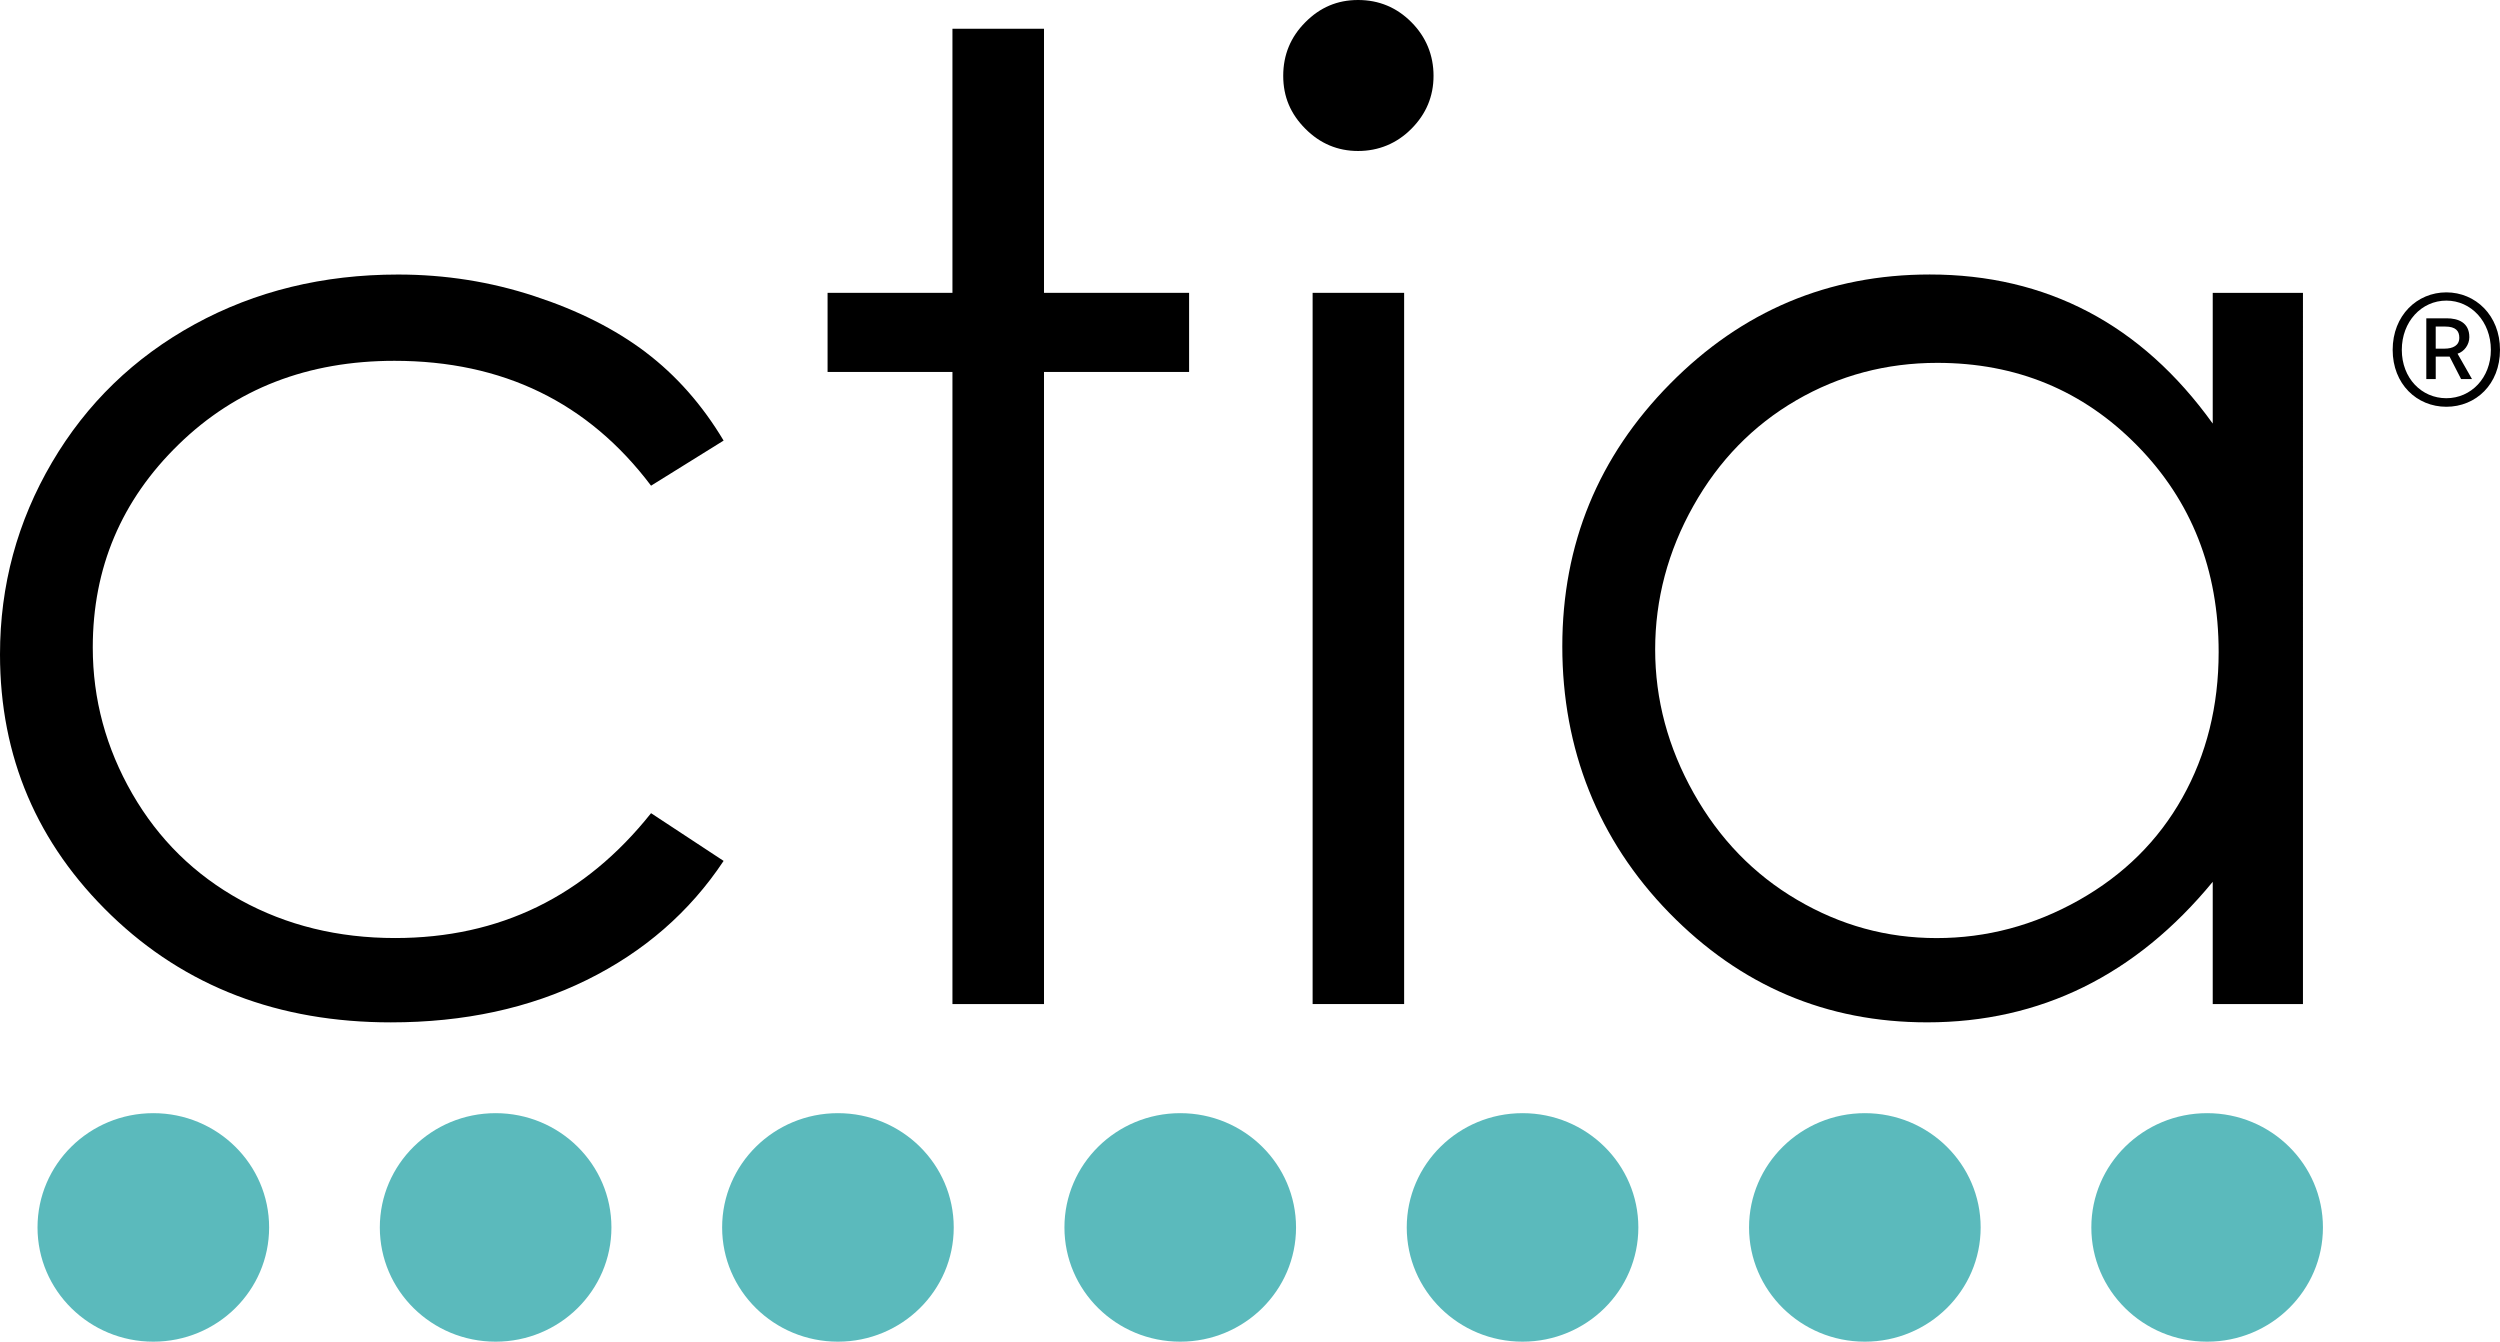
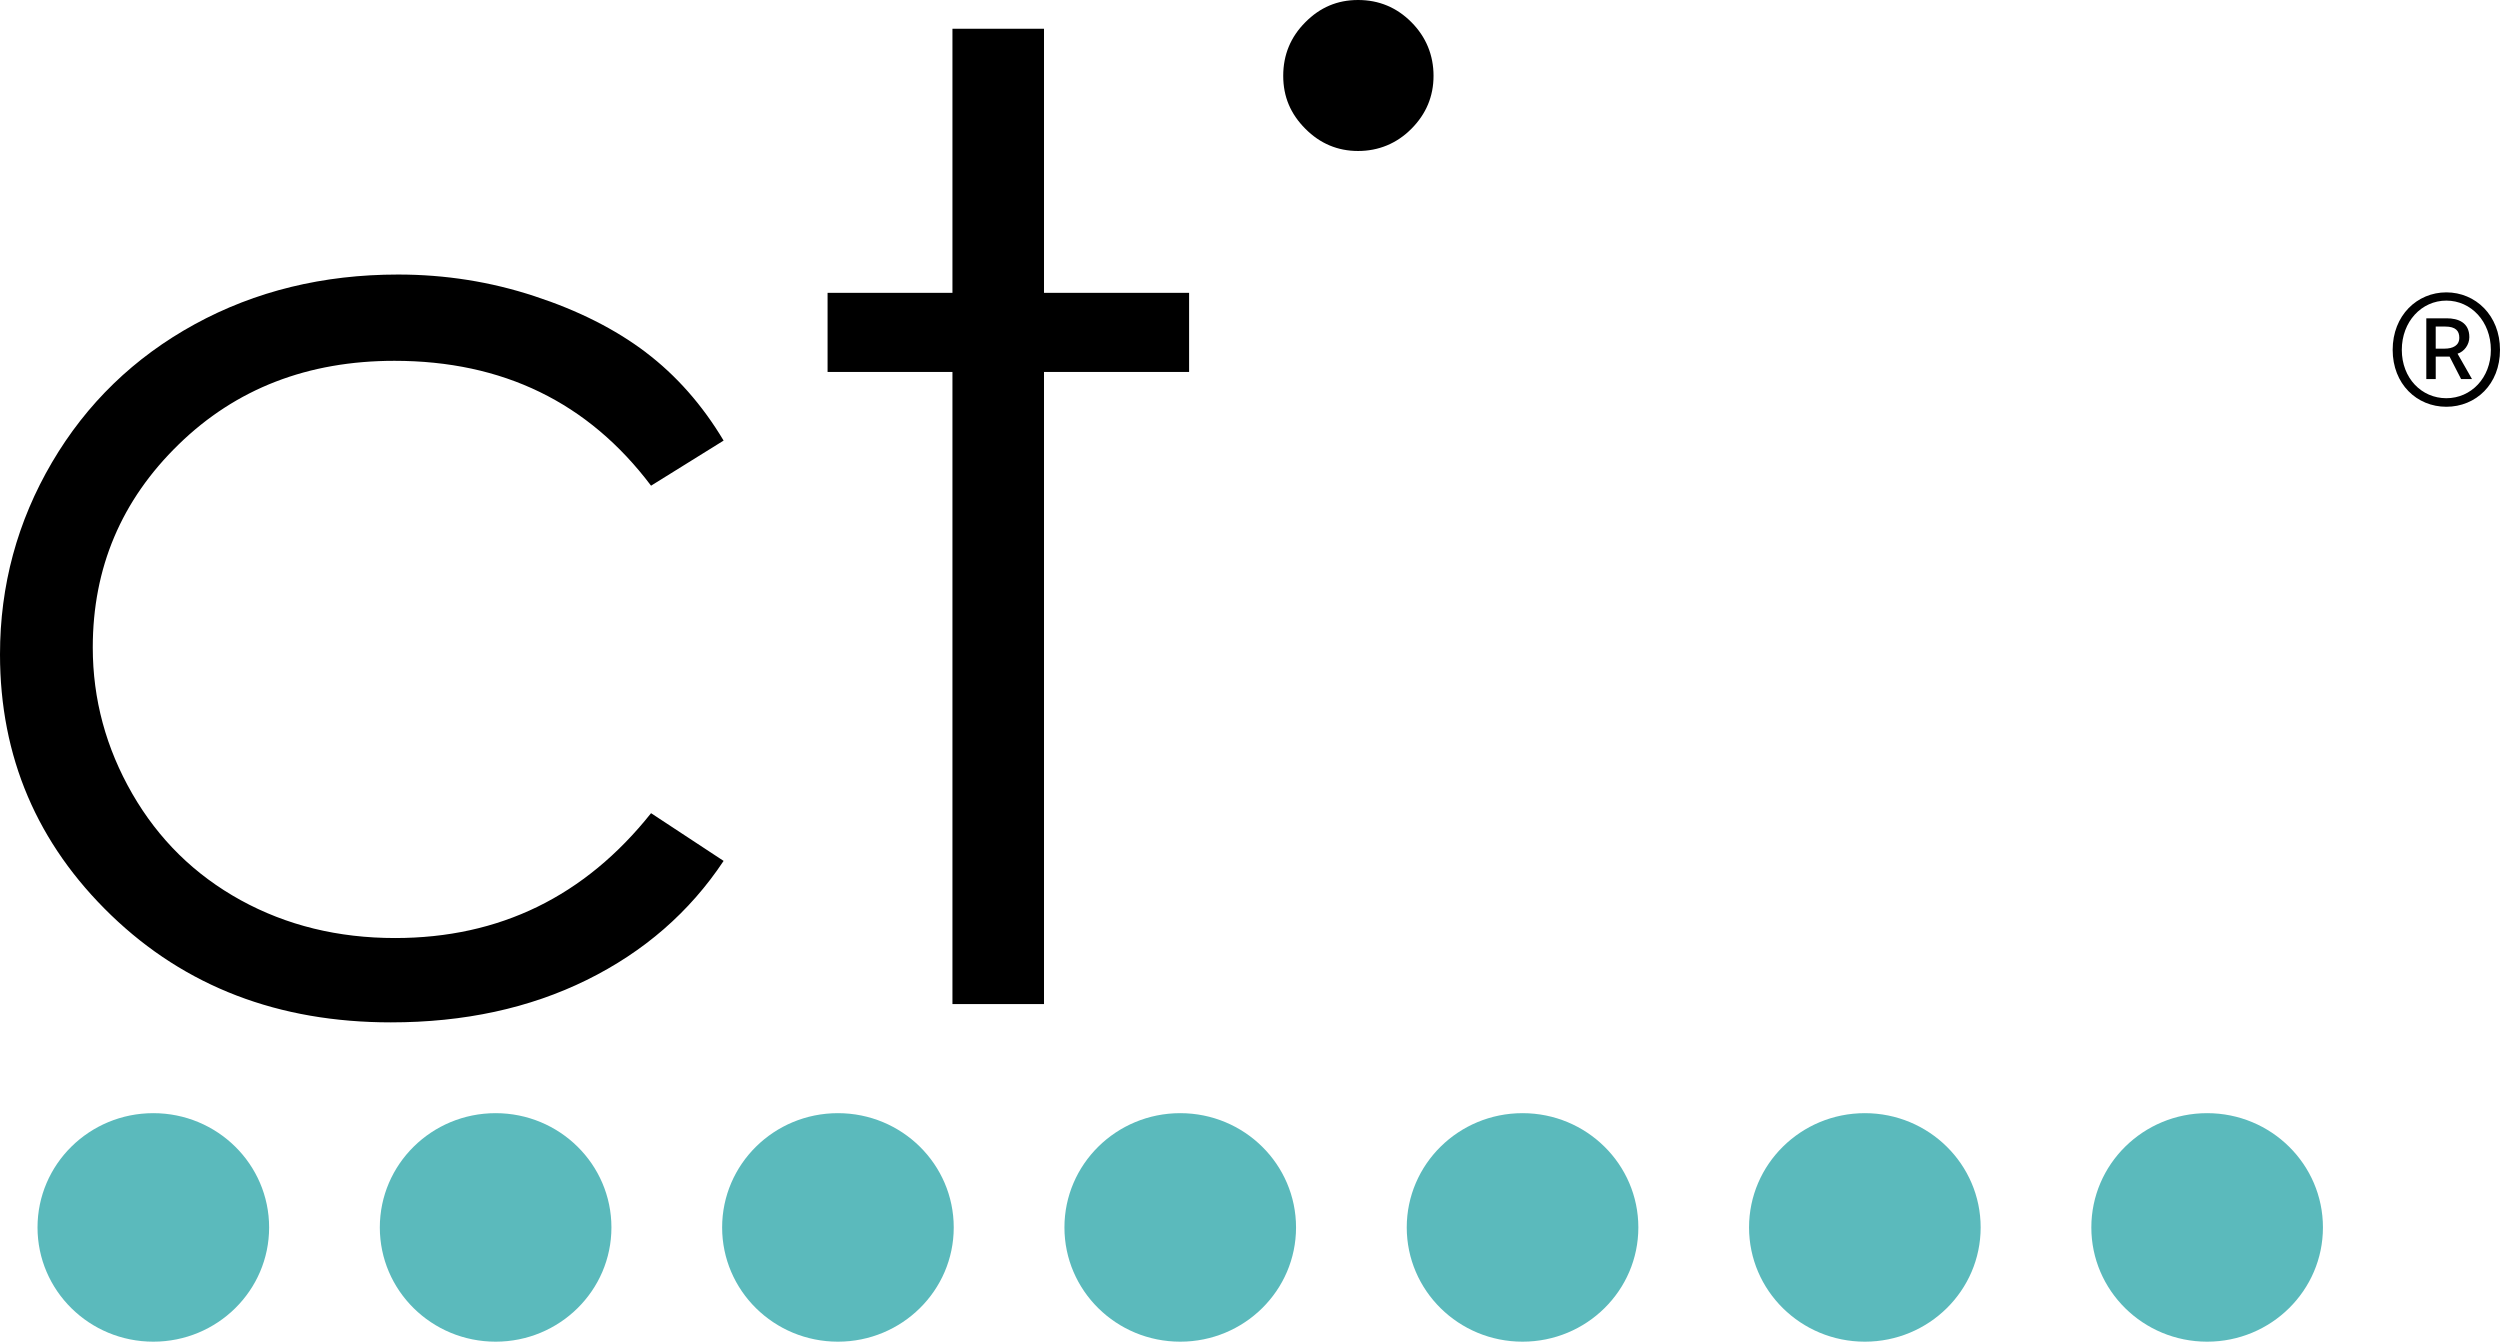
<svg xmlns="http://www.w3.org/2000/svg" id="Layer_2" viewBox="0 0 1148.75 616.5">
  <defs>
    <style>.cls-1{fill:#5bbabc;}</style>
  </defs>
  <g id="Layer_1-2">
-     <path d="M1016.75,134.56v60.07c-16.4-22.83-35.48-39.97-57.2-51.37-21.73-11.41-46.03-17.13-72.85-17.13-46.46,0-86.21,16.73-119.26,50.19-33.03,33.42-49.56,73.68-49.56,120.73s16.38,88.85,49.13,122.4c32.74,33.53,72.22,50.32,118.5,50.32,26.01,0,49.98-5.41,71.91-16.21,21.95-10.82,41.71-26.94,59.33-48.37v56.17h41.46V134.56h-41.46ZM982.11,204.81c24.91,25.39,37.36,57.02,37.36,94.81,0,24.8-5.56,47.11-16.66,66.91-11.09,19.8-26.96,35.48-47.55,47.1-20.6,11.61-42.39,17.42-65.39,17.42s-44.17-5.87-64.08-17.57c-19.9-11.68-35.74-28.03-47.54-49.03-11.8-21-17.7-43.02-17.7-66.02s5.86-45.2,17.57-65.99c11.68-20.81,27.43-36.96,47.24-48.48,19.78-11.49,41.42-17.22,64.8-17.22,36.41,0,67.05,12.68,91.96,38.09" />
-     <rect x="603.15" y="134.56" width="42.05" height="326.8" />
    <path d="M599.81,10.21c-6.8,6.81-10.17,15.02-10.17,24.63s3.38,17.52,10.17,24.33c6.76,6.81,14.87,10.21,24.23,10.21s17.74-3.4,24.51-10.21c6.78-6.81,10.16-14.93,10.16-24.33s-3.38-17.82-10.16-24.63c-6.77-6.81-14.95-10.21-24.51-10.21s-17.48,3.4-24.23,10.21" />
    <polygon points="437.65 13.21 437.65 134.56 380.27 134.56 380.27 170.91 437.65 170.91 437.65 461.37 479.72 461.37 479.72 170.91 546.39 170.91 546.39 134.56 479.72 134.56 479.72 13.21 437.65 13.21" />
    <path d="M296.76,161.89c-14.01-10.6-31.08-19.24-51.22-25.82-20.11-6.63-40.99-9.92-62.61-9.92-34.45,0-65.58,7.6-93.43,22.83-27.82,15.24-49.71,36.41-65.62,63.51C7.95,239.64,0,269.03,0,300.67c0,47.05,17.02,87.01,51.05,119.84,34.06,32.83,76.89,49.27,128.56,49.27,33.65,0,63.65-6.49,89.97-19.46,26.33-12.98,47.31-31.23,62.92-54.73l-33.34-21.93c-30.4,38.23-69.61,57.37-117.61,57.37-26.19,0-49.86-5.8-70.96-17.4-21.1-11.62-37.69-27.9-49.8-48.9-12.09-21.01-18.16-43.41-18.16-67.22,0-36.61,13.16-67.7,39.48-93.3,26.28-25.62,59.34-38.41,99.14-38.41,49.8,0,89.1,19.13,117.91,57.38l33.34-20.73c-9.8-16.4-21.73-29.91-35.74-40.54" />
    <path class="cls-1" d="M70.45,616.5c29.39,0,53.21-23.5,53.21-52.49s-23.81-52.51-53.21-52.51-53.21,23.51-53.21,52.51,23.81,52.49,53.21,52.49" />
    <path class="cls-1" d="M227.74,616.5c29.39,0,53.21-23.5,53.21-52.49s-23.81-52.51-53.21-52.51-53.21,23.51-53.21,52.51,23.81,52.49,53.21,52.49" />
    <path class="cls-1" d="M385.03,616.5c29.39,0,53.21-23.5,53.21-52.49s-23.81-52.51-53.21-52.51-53.21,23.51-53.21,52.51,23.81,52.49,53.21,52.49" />
    <path class="cls-1" d="M1014.18,616.5c29.39,0,53.21-23.5,53.21-52.49s-23.81-52.51-53.21-52.51-53.21,23.51-53.21,52.51,23.81,52.49,53.21,52.49" />
    <path class="cls-1" d="M542.32,616.5c29.39,0,53.21-23.5,53.21-52.49s-23.81-52.51-53.21-52.51-53.21,23.51-53.21,52.51,23.81,52.49,53.21,52.49" />
    <path class="cls-1" d="M699.61,616.5c29.39,0,53.21-23.5,53.21-52.49s-23.81-52.51-53.21-52.51-53.21,23.51-53.21,52.51,23.81,52.49,53.21,52.49" />
    <path class="cls-1" d="M856.9,616.5c29.39,0,53.21-23.5,53.21-52.49s-23.81-52.51-53.21-52.51-53.21,23.51-53.21,52.51,23.81,52.49,53.21,52.49" />
    <path d="M1099.43,160.76c0-15.85,11.25-26.42,24.66-26.42s24.66,10.57,24.66,26.42-11.11,26.15-24.66,26.15-24.66-10.43-24.66-26.15ZM1144.55,160.76c0-13.01-9.08-22.63-20.46-22.63s-20.46,9.62-20.46,22.63,9.08,22.22,20.46,22.22,20.46-9.35,20.46-22.22ZM1114.88,146.26h9.35c5.28,0,10.43,1.9,10.43,8.67,0,3.39-2.3,6.64-5.42,7.59l6.64,11.65h-5.01l-5.28-10.3h-6.37v10.3h-4.33v-27.91ZM1123.14,160.21c4.06,0,6.91-1.49,6.91-5.01,0-3.12-1.63-5.15-6.5-5.15h-4.34v10.16h3.93Z" />
  </g>
</svg>